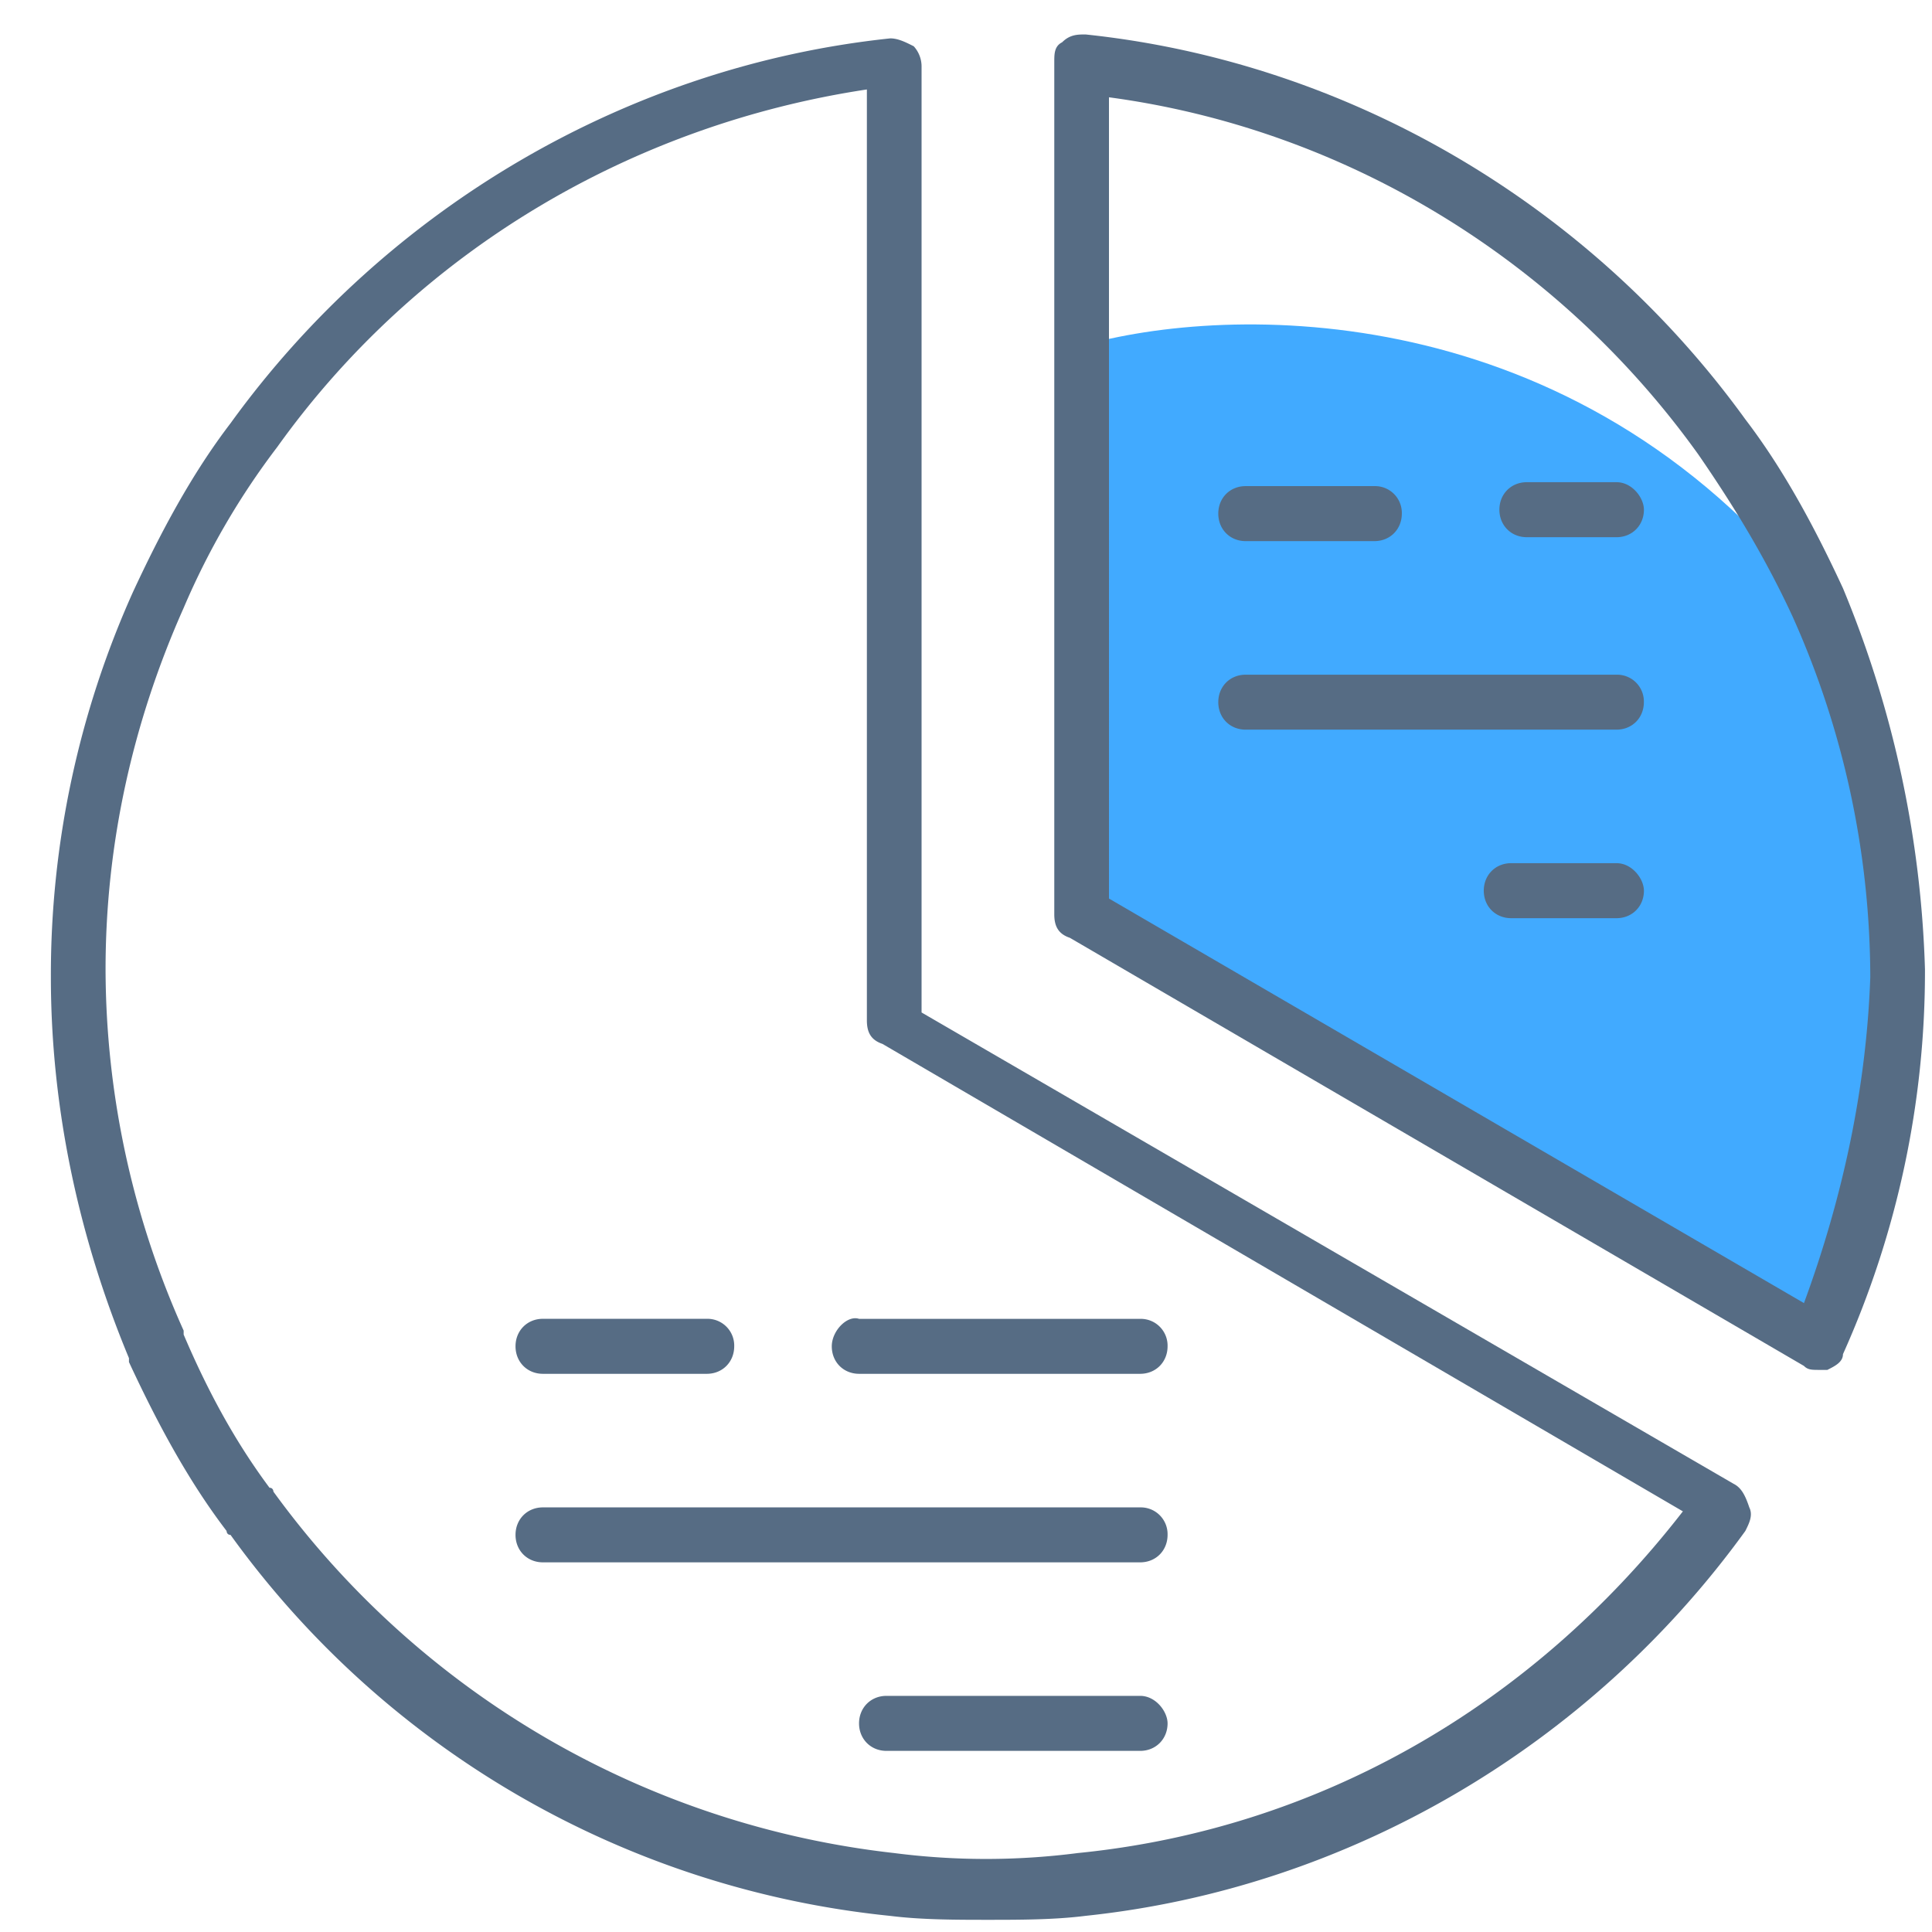
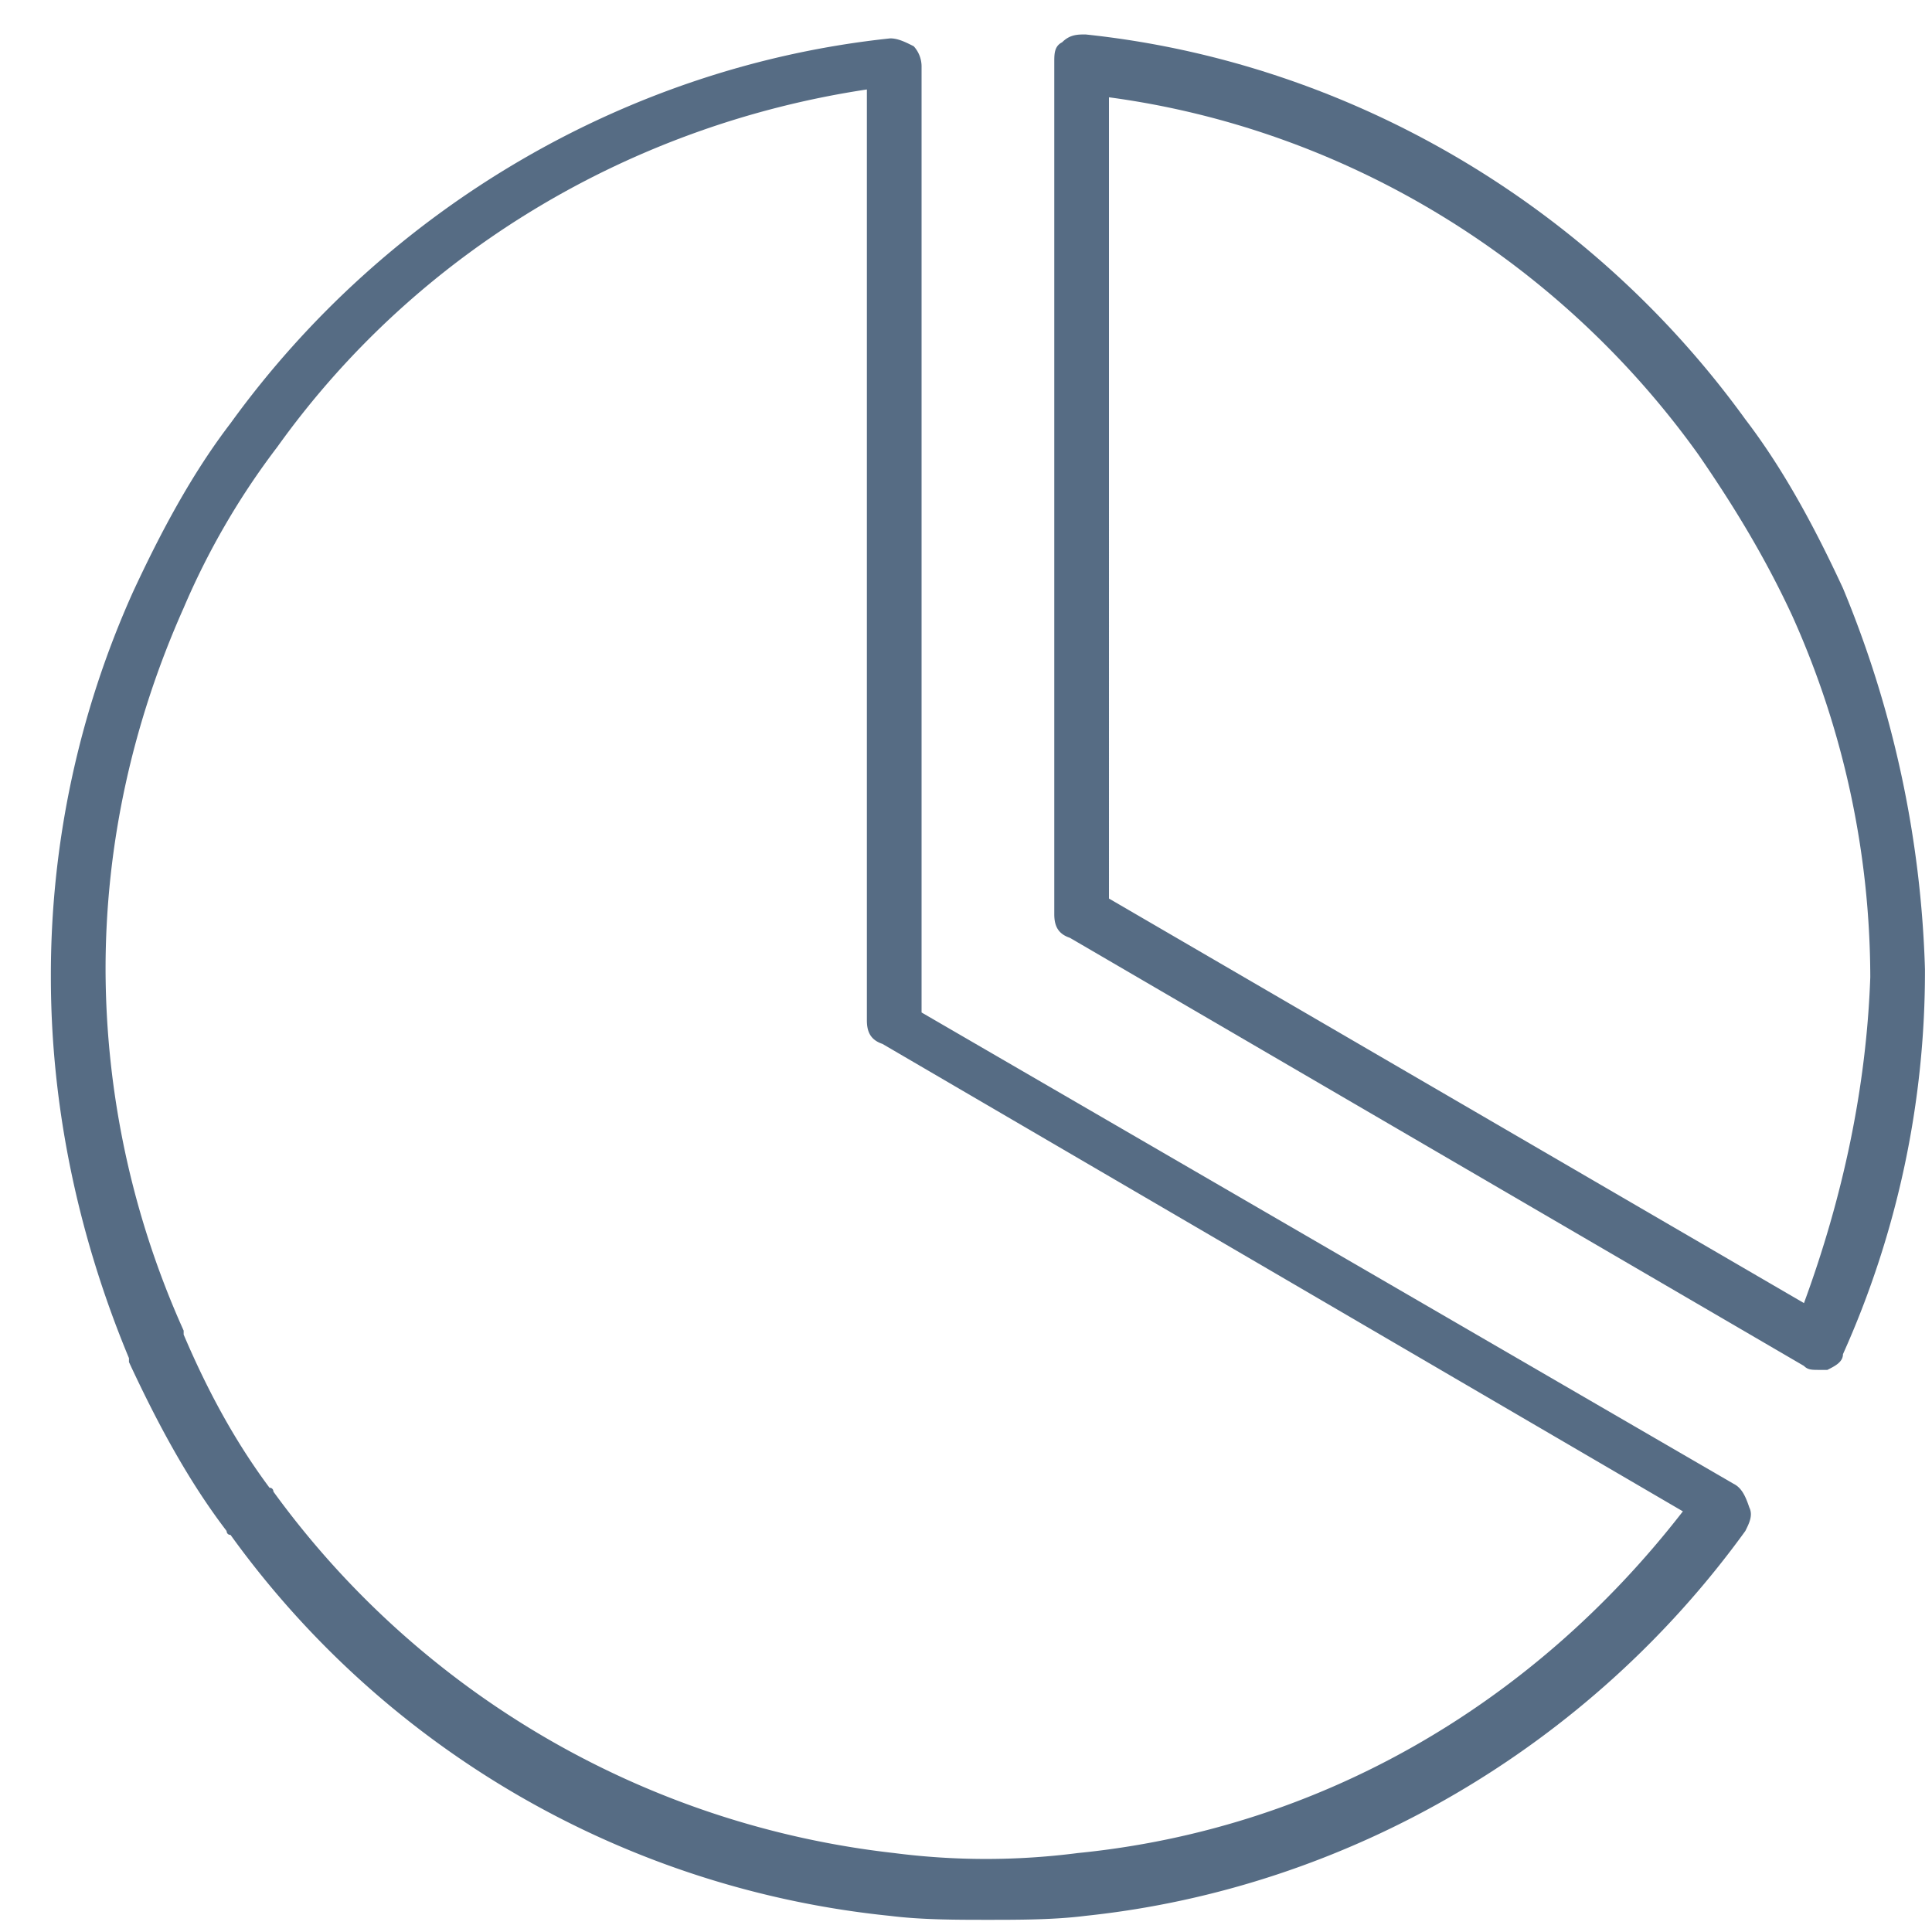
<svg xmlns="http://www.w3.org/2000/svg" fill="none" viewBox="0 0 36 36">
-   <path d="M20.007 6.487v10.23l13.567 7.957c2.971-5.846 1.238-11.637 0-13.802-4.523-5.456-10.93-5.196-13.567-4.385z" fill="#41AAFF" />
  <path d="M34.341 10.961c-.509-1.098-1.091-2.195-1.819-3.147-2.91-4.025-7.42-6.66-12.294-7.172-.146 0-.292 0-.437.146-.146.073-.146.22-.146.366v15.882c0 .22.073.366.291.439l13.678 7.977c.073.074.145.074.29.074h.146c.146-.073.291-.147.291-.293a17.401 17.401 0 001.528-7.172 20.045 20.045 0 00-1.528-7.1zm-.727 13.32l-12.95-7.538V1.813c4.365.585 8.366 3 10.985 6.66.655.951 1.237 1.903 1.746 3a16.477 16.477 0 011.455 6.734c-.072 2.05-.509 4.098-1.236 6.075z" fill="#566C84" />
  <path d="M32.304 27.649l-15.132-8.783V1.228a.56.56 0 00-.146-.366c-.145-.073-.29-.147-.436-.147-4.875.513-9.385 3.147-12.295 7.173-.728.951-1.31 2.05-1.819 3.147a17.4 17.4 0 00-1.528 7.172c0 2.416.51 4.83 1.455 7.1v.073c.51 1.098 1.092 2.196 1.819 3.147 0 0 0 .073.073.073a17.306 17.306 0 0012.295 7.1c.582.073 1.236.073 1.819.073.582 0 1.236 0 1.818-.074 4.875-.512 9.385-3.147 12.295-7.172.073-.146.146-.293.073-.44-.073-.219-.146-.365-.291-.438zm-12.222 6.88a13.366 13.366 0 01-3.42 0 16.58 16.58 0 01-11.567-6.734s0-.073-.073-.073c-.654-.878-1.164-1.83-1.6-2.854v-.074a16.476 16.476 0 01-1.455-6.733c0-2.342.509-4.61 1.455-6.733a13.983 13.983 0 011.746-3.001c2.619-3.66 6.62-6.002 10.985-6.66v17.346c0 .22.073.365.291.439l14.914 8.71c-2.837 3.659-6.838 5.927-11.276 6.367z" fill="#566C84" />
-   <path d="M15.499 25.087c0 .293.218.512.51.512h5.237c.291 0 .51-.22.51-.512a.499.499 0 00-.51-.512h-5.238c-.218-.074-.509.22-.509.512zM10.116 25.599h3.055c.291 0 .51-.22.51-.513a.499.499 0 00-.51-.512h-3.055c-.291 0-.51.22-.51.512 0 .293.219.513.51.513zM21.247 28.088H10.116c-.291 0-.51.22-.51.512 0 .293.219.512.51.512h11.13c.292 0 .51-.22.51-.512a.499.499 0 00-.51-.512zM21.246 31.6h-4.729c-.29 0-.51.22-.51.513 0 .292.22.512.51.512h4.729c.29 0 .51-.22.51-.512 0-.22-.22-.513-.51-.513zM30.122 8.985h-1.673c-.291 0-.51.22-.51.512 0 .293.219.513.51.513h1.673c.291 0 .51-.22.51-.513 0-.22-.219-.512-.51-.512zM23.21 10.083h2.401c.291 0 .51-.22.51-.513a.499.499 0 00-.51-.512h-2.4c-.292 0-.51.22-.51.512 0 .293.218.513.51.513zM30.122 12.572H23.21c-.29 0-.509.22-.509.512 0 .293.218.512.51.512h6.91c.292 0 .51-.22.51-.512a.499.499 0 00-.51-.512zM30.122 16.084h-1.964c-.291 0-.51.22-.51.513 0 .293.219.512.51.512h1.964c.291 0 .51-.22.51-.512 0-.22-.219-.513-.51-.513z" fill="#566C84" />
</svg>